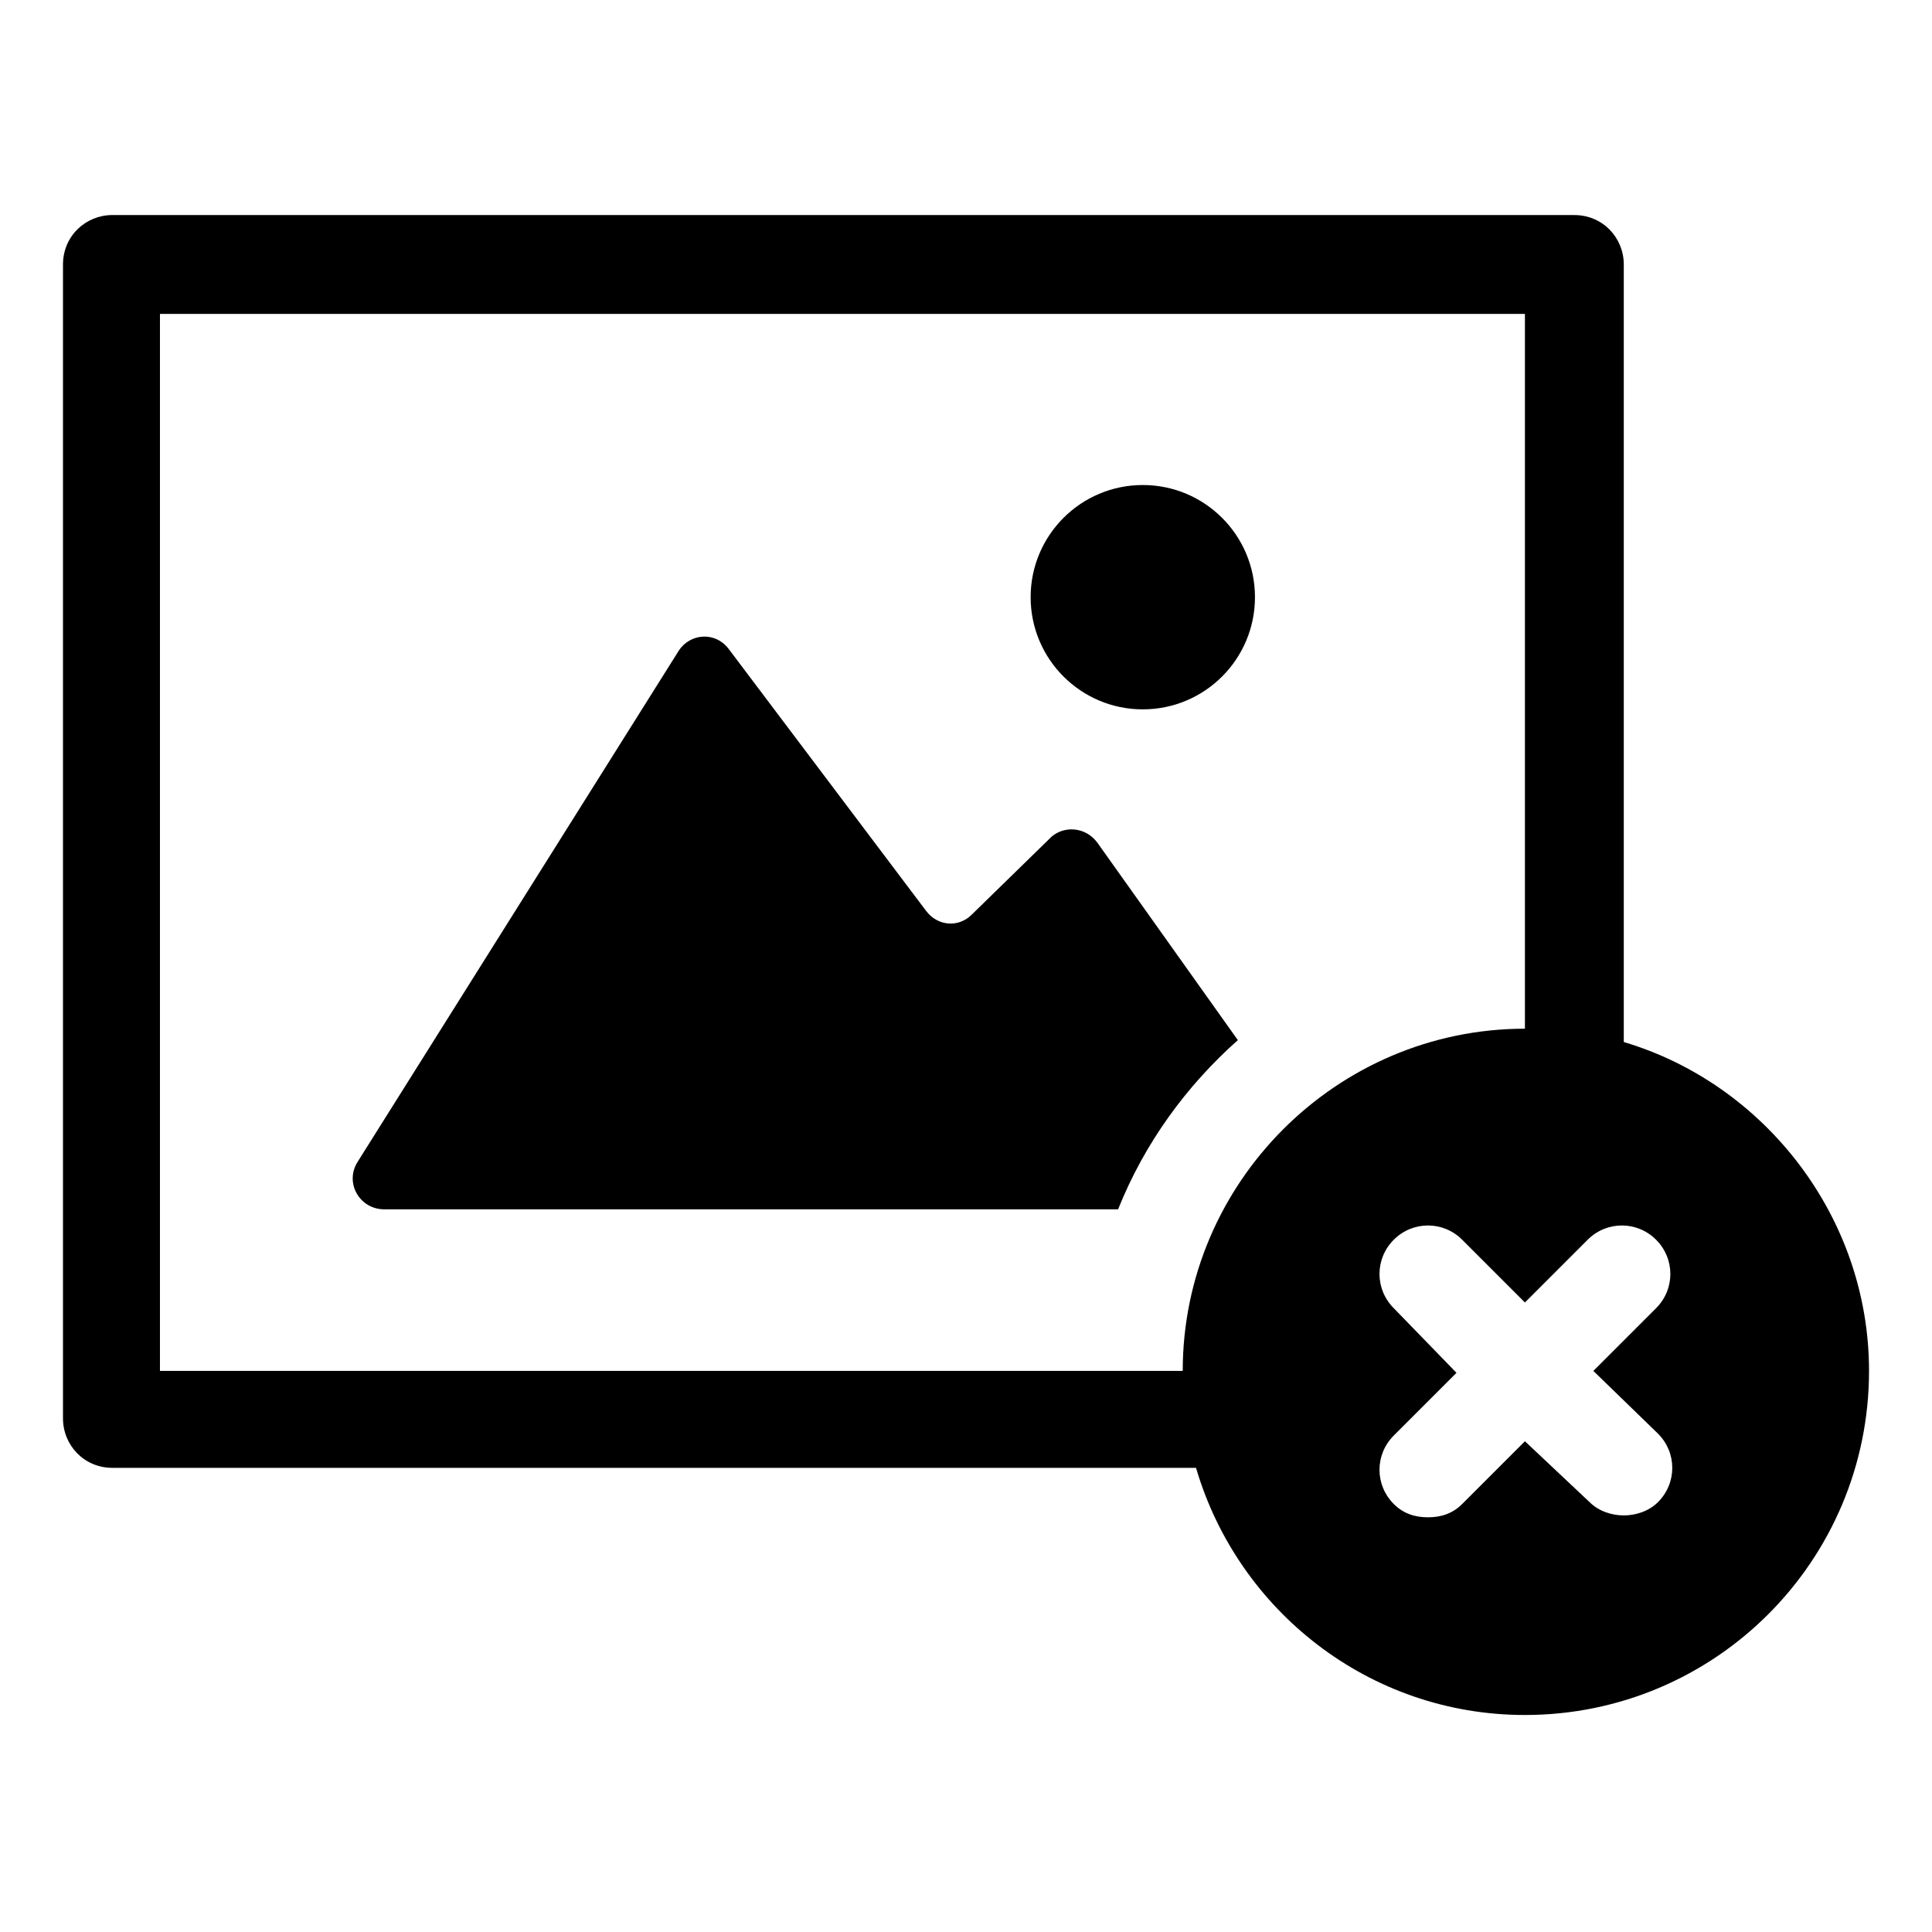
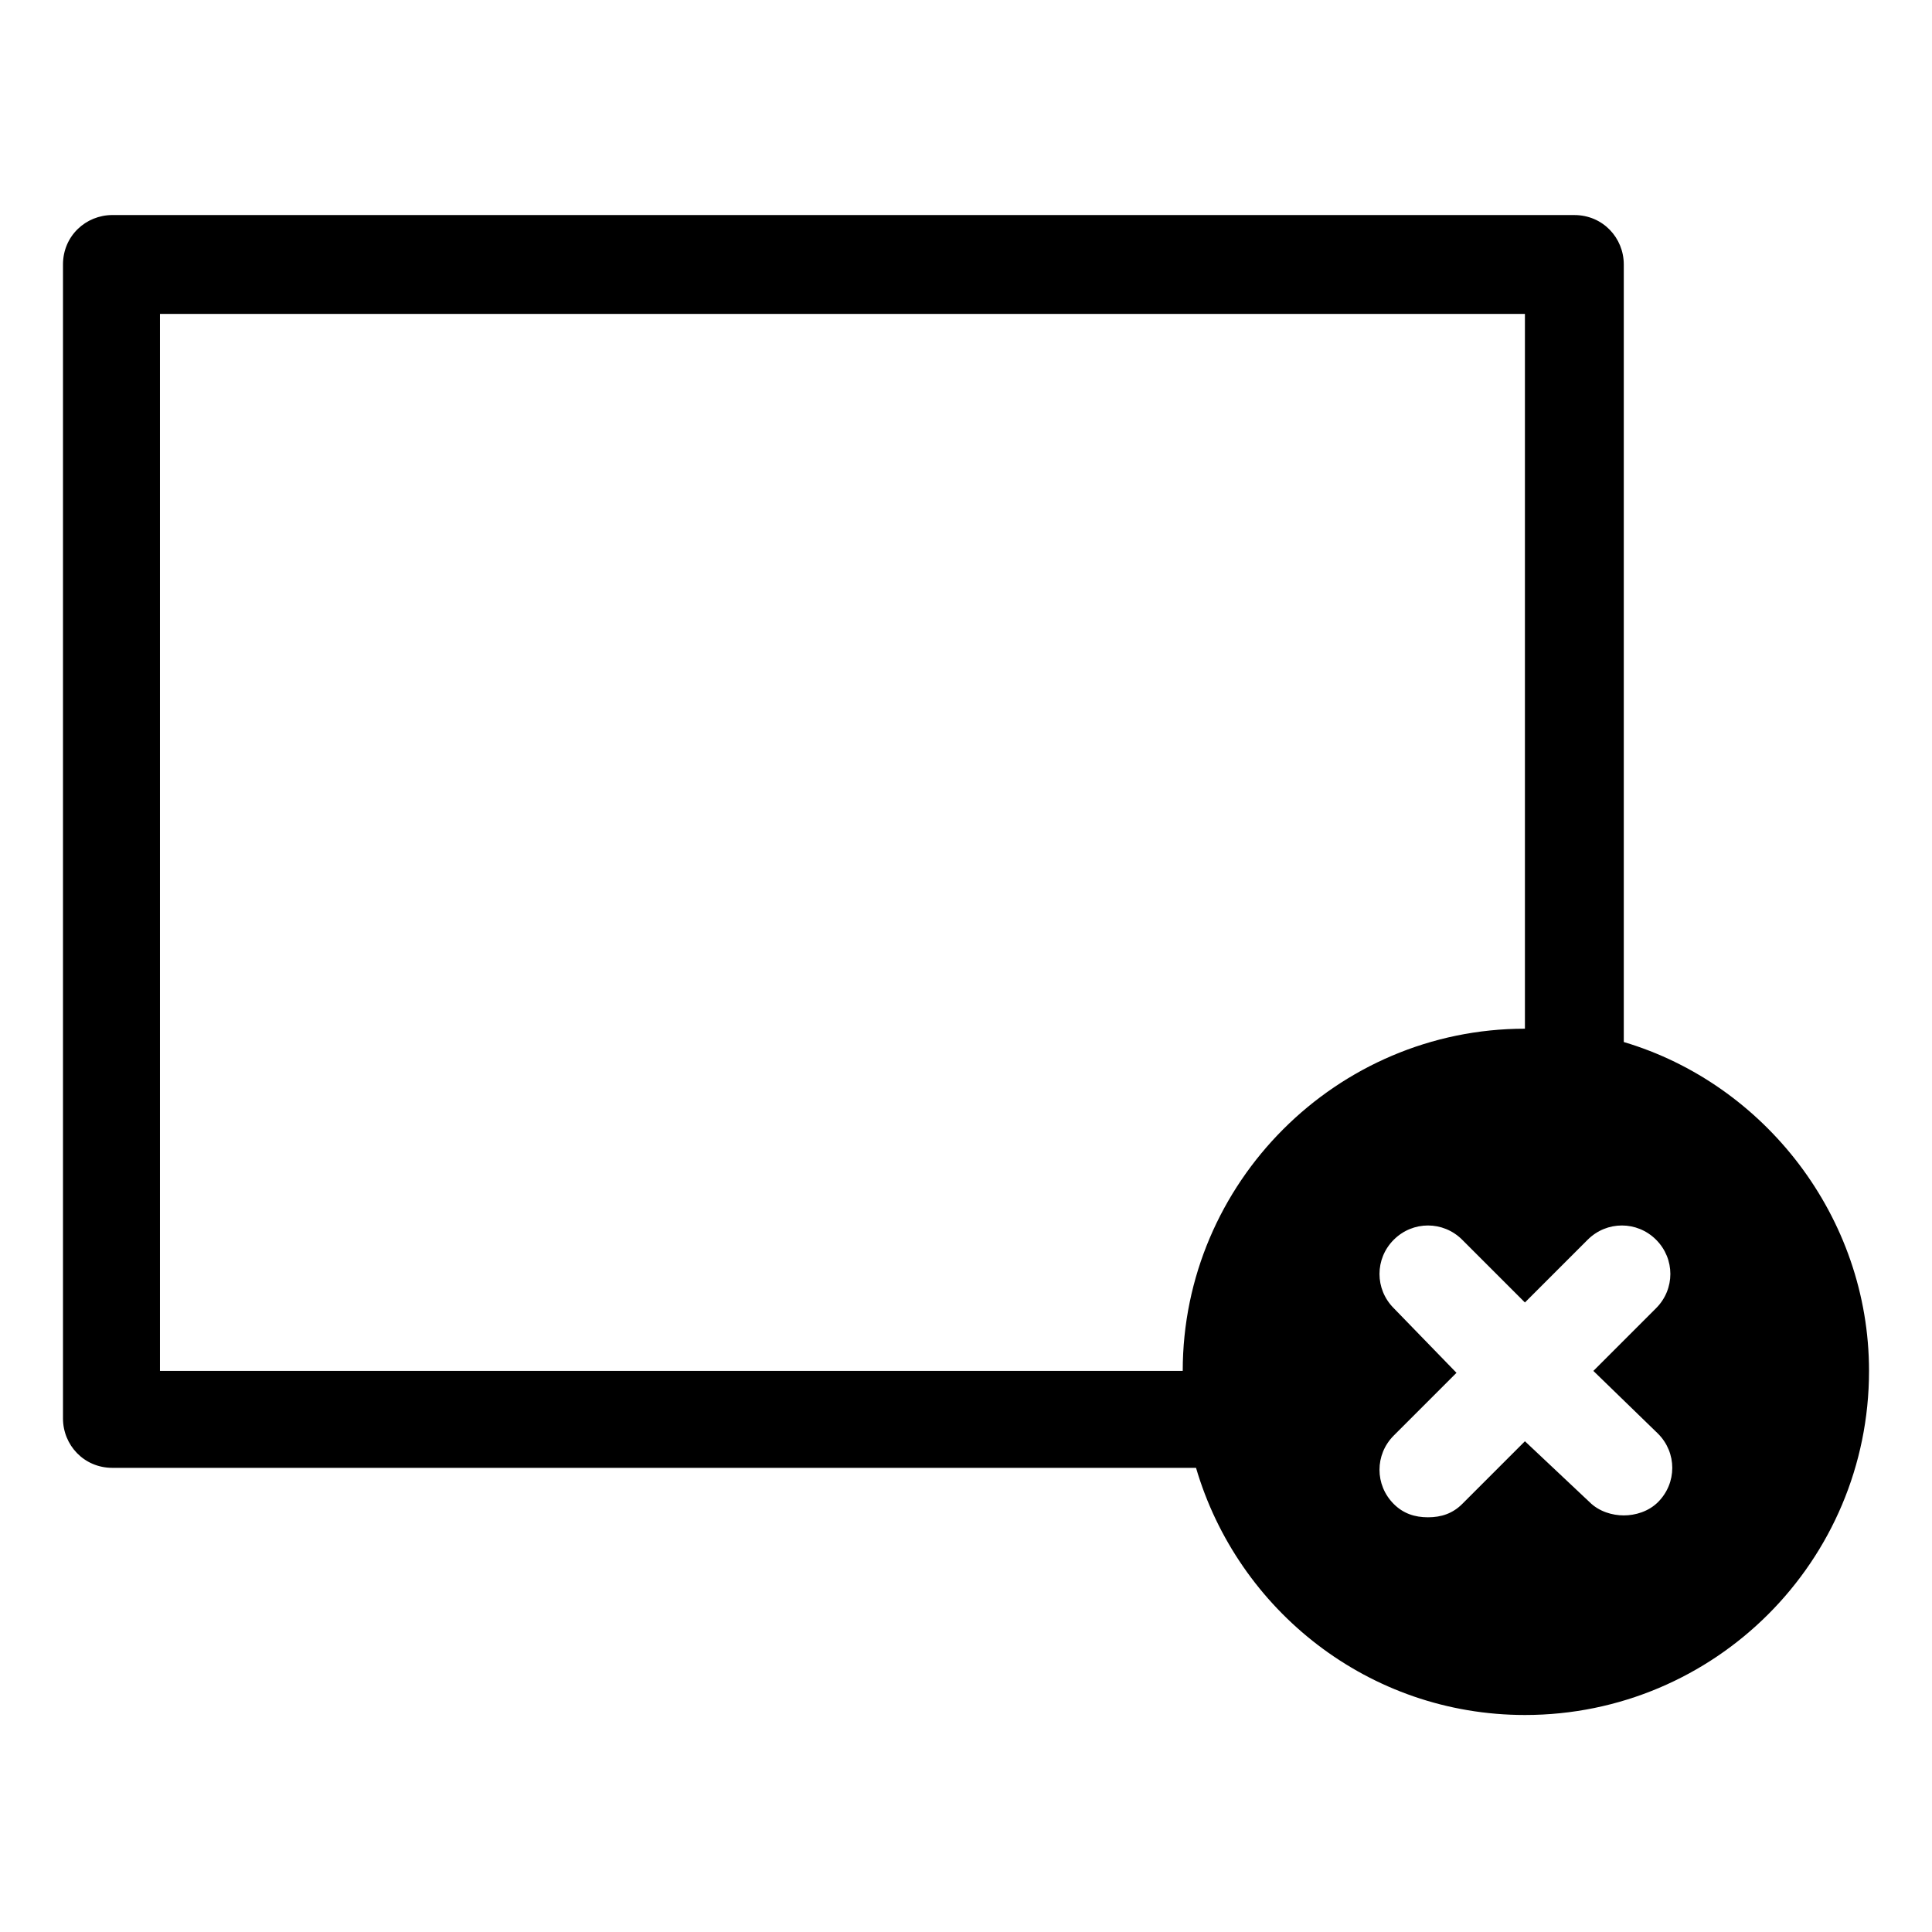
<svg xmlns="http://www.w3.org/2000/svg" fill="#000000" width="800px" height="800px" version="1.1" viewBox="144 144 512 512">
  <g>
-     <path d="m422.67 365.74-21.16 20.656c-3.527 3.527-9.07 3.023-12.09-1.008l-52.398-69.523c-3.527-4.535-10.078-4.031-13.098 0.504l-85.145 135.52c-3.527 5.543 0.504 12.594 7.055 12.594h194.47c7.055-17.633 18.137-32.746 31.738-44.84l-37.281-52.395c-3.023-4.031-8.566-4.535-12.09-1.512z" />
-     <path d="m476.58 302.26c0 16.418-13.309 29.727-29.727 29.727-16.414 0-29.723-13.309-29.723-29.727 0-16.414 13.309-29.723 29.723-29.723 16.418 0 29.727 13.309 29.727 29.723" />
    <path d="m574.32 420.15v-206.06c0-7.055-5.543-13.098-13.098-13.098l-387.43-0.004c-7.055 0-13.098 5.543-13.098 13.098v305.81c0 7.055 5.543 13.098 13.098 13.098h287.17c11.082 37.785 45.848 65.496 87.16 65.496 50.383 0 91.191-40.809 91.191-91.191-0.004-40.805-27.715-76.07-64.996-87.152zm-116.88 87.156h-271.05v-280.12h361.73v189.43c-49.875 0-90.684 40.809-90.684 90.684zm125.95 16.629c5.039 5.039 5.039 13.098 0 18.137-2.519 2.519-6.047 3.527-9.07 3.527-3.023 0-6.551-1.008-9.07-3.527l-17.129-16.125-16.625 16.625c-2.519 2.519-5.543 3.527-9.066 3.527-3.527 0-6.551-1.008-9.07-3.527-5.039-5.039-5.039-13.098 0-18.137l16.625-16.625-16.625-17.129c-5.039-5.039-5.039-13.098 0-18.137 5.039-5.039 13.098-5.039 18.137 0l16.625 16.625 16.625-16.625c5.039-5.039 13.098-5.039 18.137 0 5.039 5.039 5.039 13.098 0 18.137l-16.625 16.625z" />
  </g>
</svg>